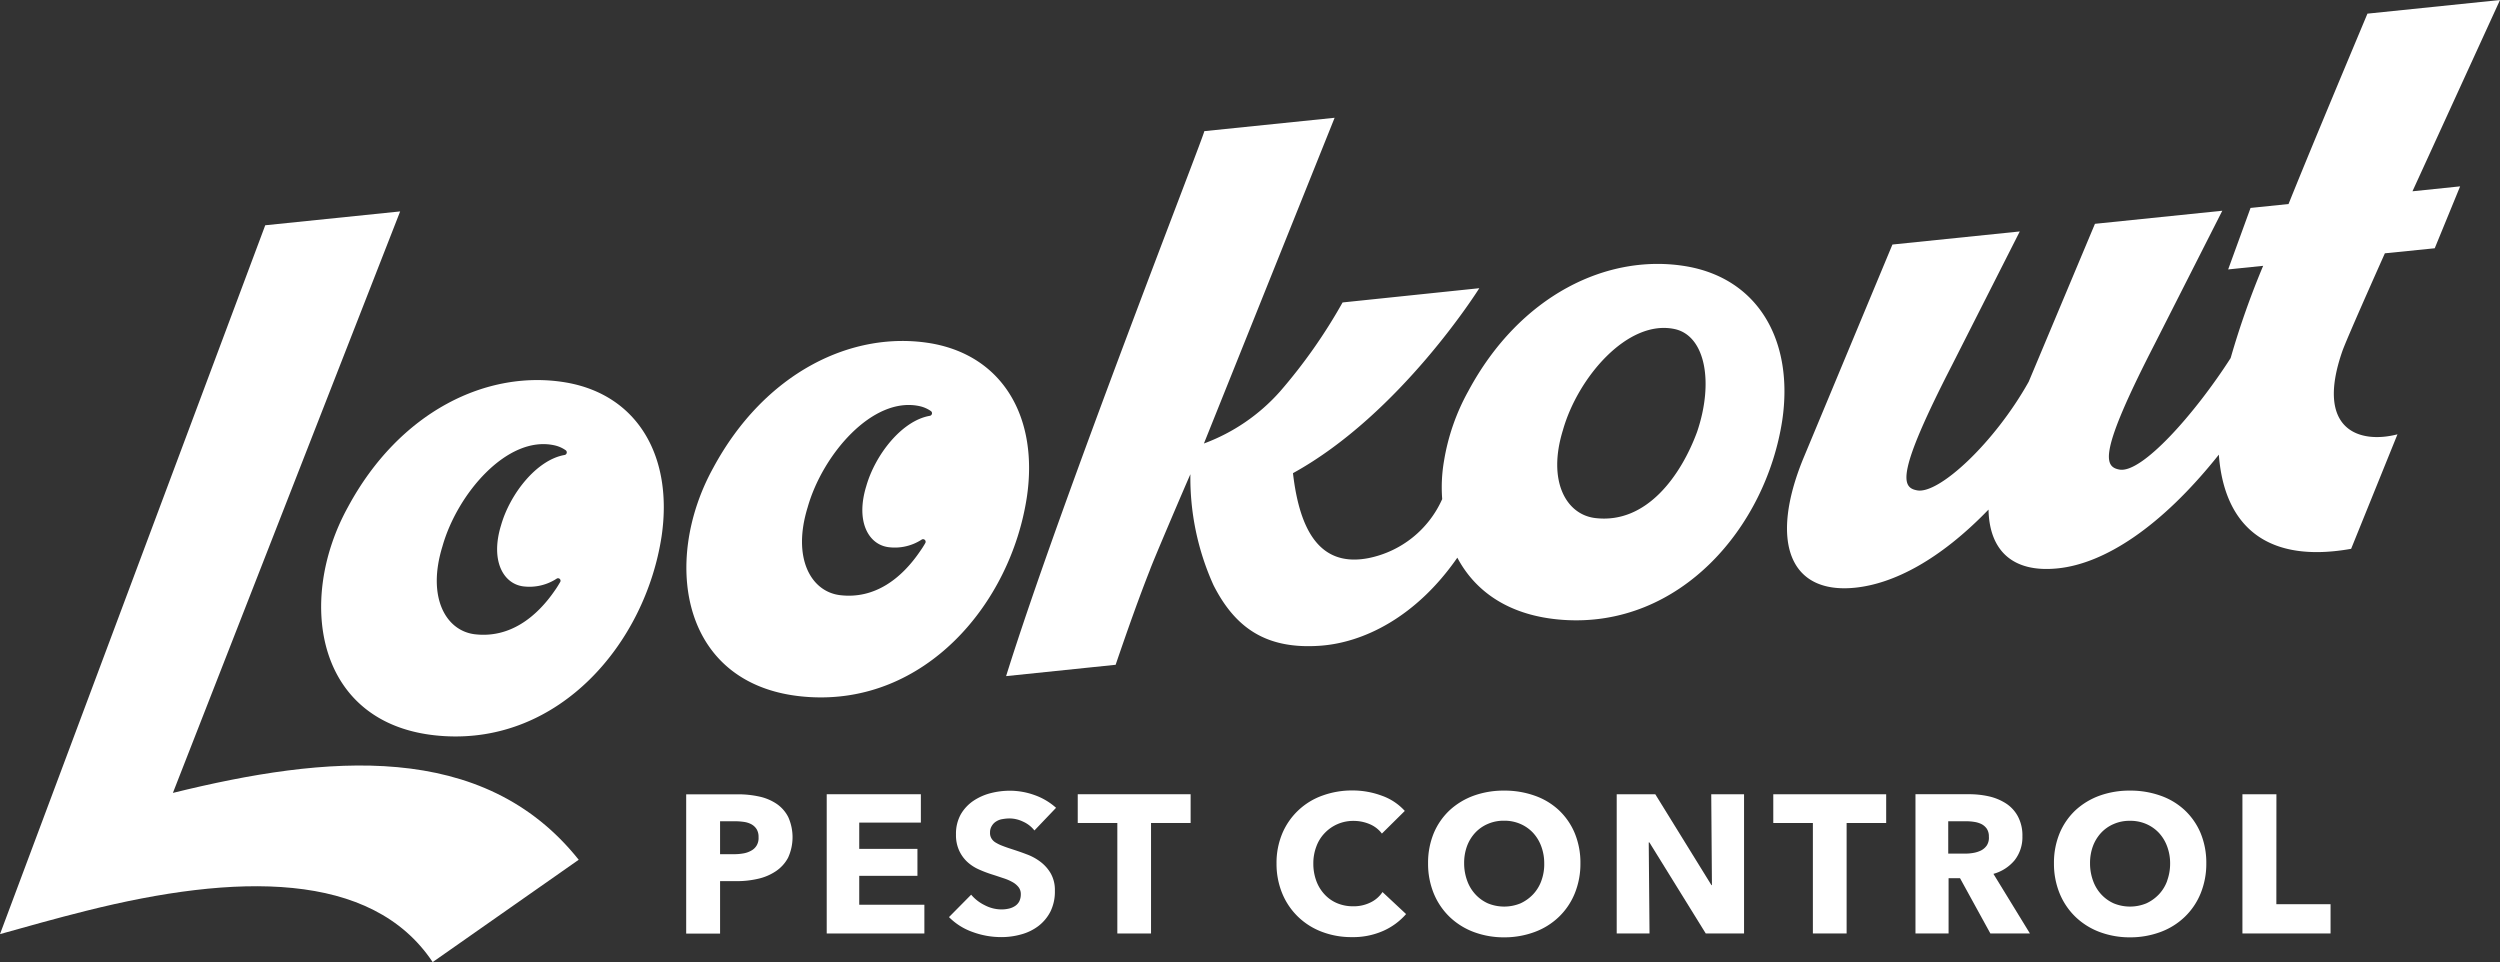
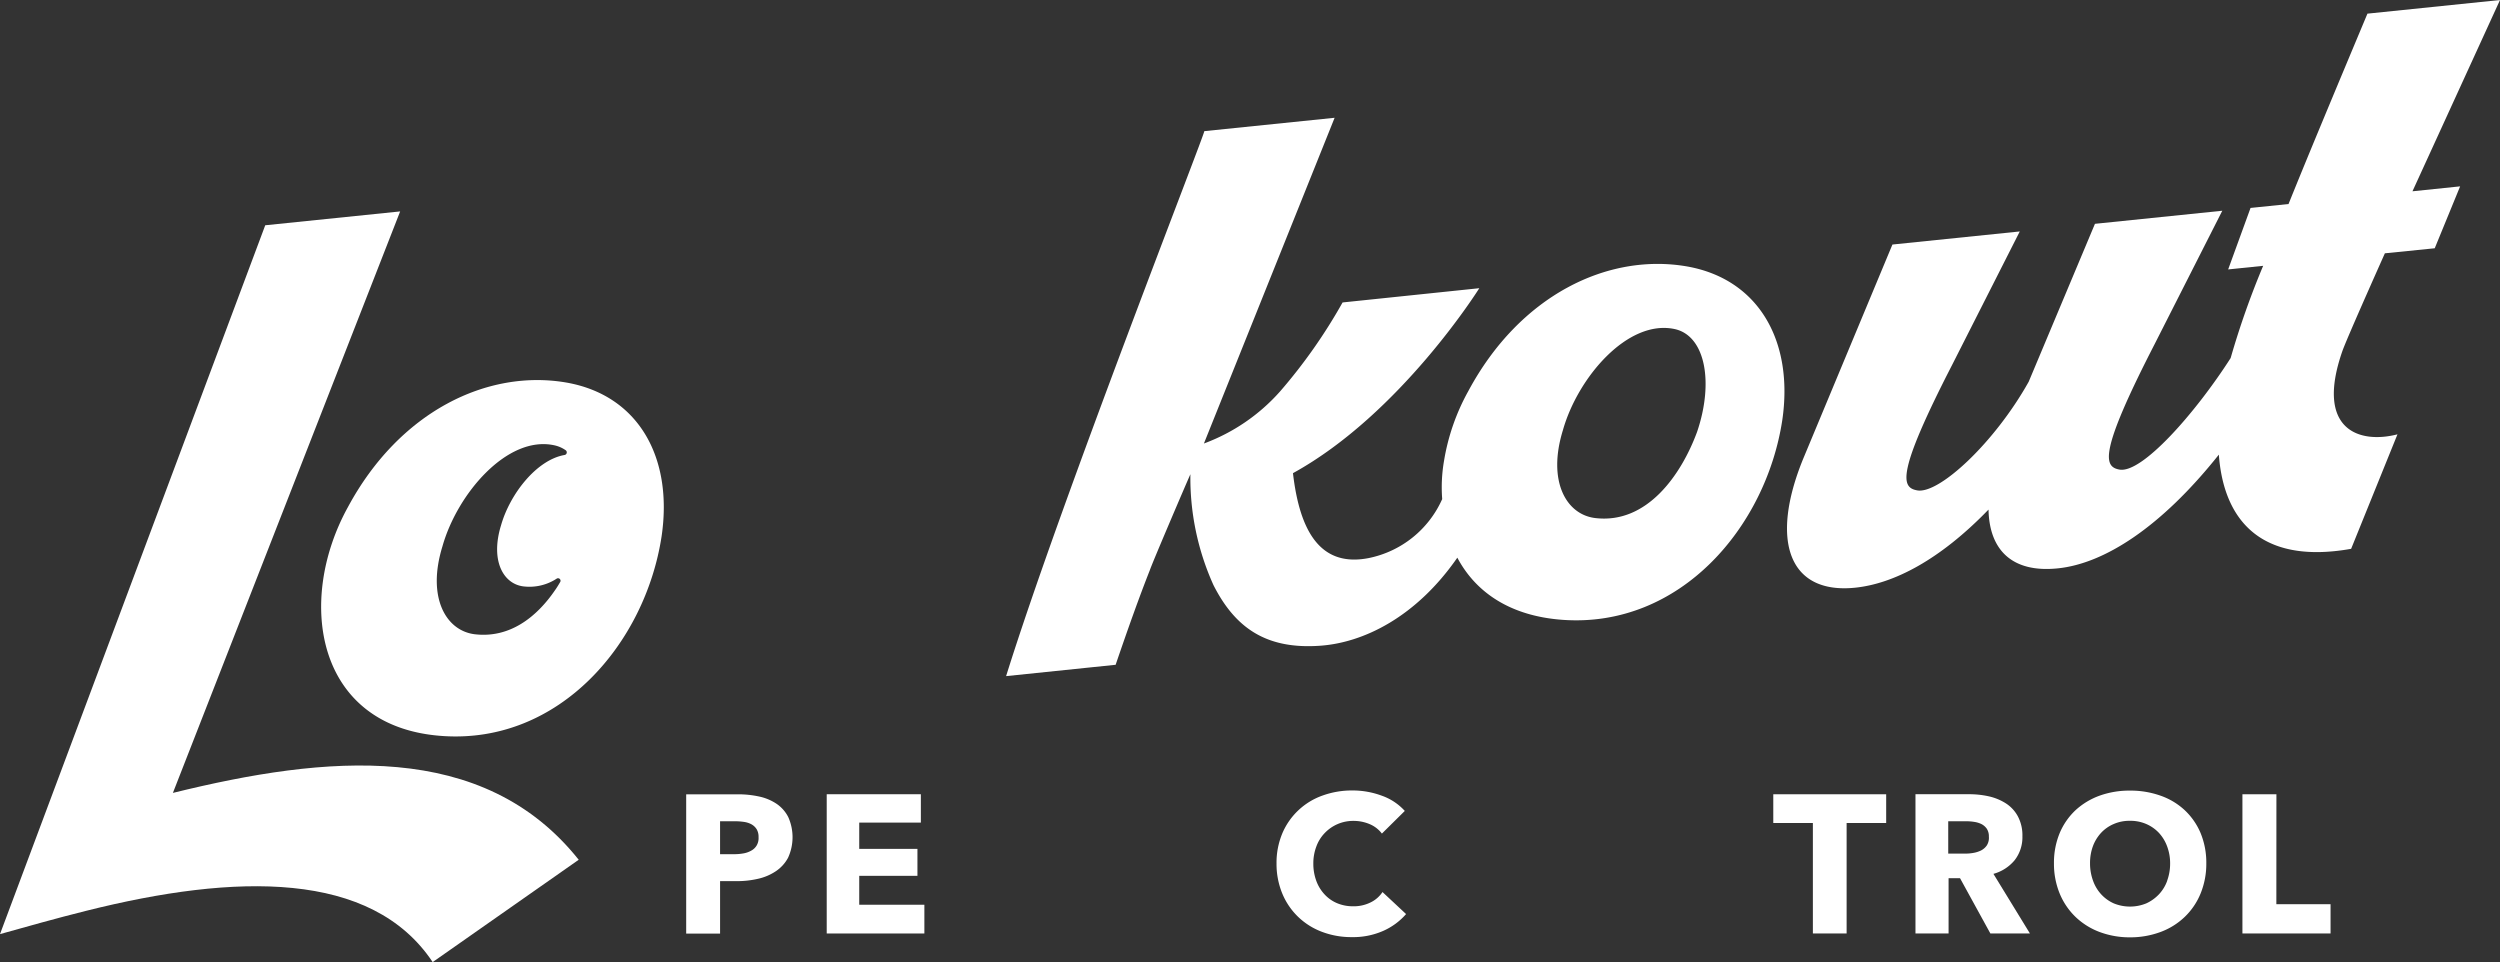
<svg xmlns="http://www.w3.org/2000/svg" width="198.575" height="76.42" viewBox="0 0 198.575 76.42">
  <rect x="0" y="0" width="198.575" height="76.42" fill="#333333" stroke="none" />
  <g transform="translate(0 -0.016)">
    <path d="M62.073,64.315a3.942,3.942,0,0,0-1.385-.578,7.686,7.686,0,0,0-1.707-.175H54.895V74.624h2.692V70.458h1.342a7.352,7.352,0,0,0,1.668-.186,4.182,4.182,0,0,0,1.416-.6,2.977,2.977,0,0,0,.973-1.07A3.911,3.911,0,0,0,63,65.366,2.809,2.809,0,0,0,62.073,64.315Zm-1.582,3.312a1.109,1.109,0,0,1-.434.411,1.9,1.9,0,0,1-.621.217,4.007,4.007,0,0,1-.725.062H57.586V65.7h1.179a5.247,5.247,0,0,1,.7.05,1.791,1.791,0,0,1,.6.186,1.141,1.141,0,0,1,.423.392,1.176,1.176,0,0,1,.155.64A1.151,1.151,0,0,1,60.491,67.627Zm0,0" transform="translate(-0.391 -0.453)" fill="#fff" />
    <path d="M68.72,70.036h4.623V67.895H68.72V65.808h4.895V63.555H66.137V74.616h7.757V72.332H68.72Zm0,0" transform="translate(-0.471 -0.453)" fill="#fff" />
-     <path d="M79.692,65.7a1.282,1.282,0,0,1,.5-.175,3.244,3.244,0,0,1,.539-.05,2.526,2.526,0,0,1,1.074.256,2.366,2.366,0,0,1,.9.7l1.718-1.8A5.107,5.107,0,0,0,82.7,63.615a5.772,5.772,0,0,0-1.924-.341,6.139,6.139,0,0,0-1.551.194,4.447,4.447,0,0,0-1.385.621,3.276,3.276,0,0,0-.993,1.078,3.173,3.173,0,0,0-.372,1.575,2.936,2.936,0,0,0,.248,1.276,2.836,2.836,0,0,0,.64.9,3.37,3.37,0,0,0,.911.6,9.465,9.465,0,0,0,1.043.4c.361.112.694.229.981.322a3.764,3.764,0,0,1,.725.326,1.576,1.576,0,0,1,.446.4.9.9,0,0,1,.155.535,1.255,1.255,0,0,1-.124.566,1.007,1.007,0,0,1-.341.368,1.492,1.492,0,0,1-.5.206,2.621,2.621,0,0,1-.582.062,2.9,2.9,0,0,1-1.323-.337,3.29,3.29,0,0,1-1.074-.834l-1.761,1.78A4.948,4.948,0,0,0,77.78,74.49a6.573,6.573,0,0,0,2.3.411,5.754,5.754,0,0,0,1.582-.217,3.97,3.97,0,0,0,1.365-.667,3.38,3.38,0,0,0,.954-1.152,3.576,3.576,0,0,0,.349-1.648A2.66,2.66,0,0,0,84,69.84a3.116,3.116,0,0,0-.826-.927,4.172,4.172,0,0,0-1.117-.6c-.4-.155-.8-.287-1.179-.411-.26-.081-.5-.167-.706-.248a3.142,3.142,0,0,1-.535-.256.932.932,0,0,1-.341-.33.81.81,0,0,1-.116-.473.939.939,0,0,1,.147-.535A1,1,0,0,1,79.692,65.7Zm0,0" transform="translate(-0.541 -0.451)" fill="#fff" />
-     <path d="M86.219,65.839h3.145v8.777H92.04V65.839h3.145V63.555H86.219Zm0,0" transform="translate(-0.614 -0.453)" fill="#fff" />
    <path d="M109.6,72.143a3,3,0,0,1-1.4.31,3.222,3.222,0,0,1-1.272-.248,2.851,2.851,0,0,1-.993-.7,3.156,3.156,0,0,1-.652-1.067,3.921,3.921,0,0,1-.237-1.381,3.757,3.757,0,0,1,.237-1.346,3.024,3.024,0,0,1,.663-1.07,3.114,3.114,0,0,1,2.3-.97,3.237,3.237,0,0,1,1.253.248,2.351,2.351,0,0,1,.993.76l1.819-1.8a4.467,4.467,0,0,0-1.838-1.214,6.648,6.648,0,0,0-2.319-.411,6.84,6.84,0,0,0-2.366.4,5.432,5.432,0,0,0-3.2,2.994,6.035,6.035,0,0,0-.465,2.409,6.154,6.154,0,0,0,.454,2.377,5.478,5.478,0,0,0,1.253,1.85,5.535,5.535,0,0,0,1.893,1.195,6.559,6.559,0,0,0,2.377.423,5.913,5.913,0,0,0,2.494-.493,5.2,5.2,0,0,0,1.819-1.338l-1.873-1.749A2.377,2.377,0,0,1,109.6,72.143Zm0,0" transform="translate(-0.728 -0.451)" fill="#fff" />
-     <path d="M124.633,64.817a5.452,5.452,0,0,0-1.924-1.152,7.106,7.106,0,0,0-2.42-.4,6.991,6.991,0,0,0-2.409.4,5.689,5.689,0,0,0-1.912,1.152A5.323,5.323,0,0,0,114.7,66.64a6.14,6.14,0,0,0-.454,2.4,6.224,6.224,0,0,0,.454,2.4,5.482,5.482,0,0,0,1.264,1.862,5.6,5.6,0,0,0,1.912,1.195,6.814,6.814,0,0,0,2.409.423,6.927,6.927,0,0,0,2.42-.423,5.544,5.544,0,0,0,1.924-1.195,5.408,5.408,0,0,0,1.264-1.862,6.224,6.224,0,0,0,.454-2.4,6.14,6.14,0,0,0-.454-2.4A5.323,5.323,0,0,0,124.633,64.817Zm-1.385,5.6a3.107,3.107,0,0,1-.663,1.09,3.248,3.248,0,0,1-1,.714,3.4,3.4,0,0,1-2.587,0A3.041,3.041,0,0,1,118,71.5a3.151,3.151,0,0,1-.652-1.09,3.978,3.978,0,0,1-.237-1.377,3.853,3.853,0,0,1,.225-1.35,3.212,3.212,0,0,1,.652-1.07,2.945,2.945,0,0,1,1-.7,3.1,3.1,0,0,1,1.292-.256,3.141,3.141,0,0,1,1.3.256,3.017,3.017,0,0,1,1,.7,3.212,3.212,0,0,1,.652,1.07,3.811,3.811,0,0,1,.24,1.35A3.761,3.761,0,0,1,123.248,70.414Zm0,0" transform="translate(-0.814 -0.451)" fill="#fff" />
-     <path d="M136.9,70.776h-.039L132.4,63.555h-3.064V74.616h2.606l-.062-7.233h.054l4.476,7.233h3.041V63.555h-2.606Zm0,0" transform="translate(-0.921 -0.453)" fill="#fff" />
    <path d="M141.863,65.839h3.145v8.777h2.68V65.839h3.142V63.555h-8.967Zm0,0" transform="translate(-1.011 -0.453)" fill="#fff" />
    <path d="M161.119,68.791a2.971,2.971,0,0,0,.613-1.893,3.209,3.209,0,0,0-.365-1.594,2.8,2.8,0,0,0-.962-1.032,4.23,4.23,0,0,0-1.365-.555,7.139,7.139,0,0,0-1.559-.163h-4.243V74.616h2.63V70.222h.908l2.412,4.394h3.142l-2.9-4.736A3.337,3.337,0,0,0,161.119,68.791ZM158.9,67.627a1.256,1.256,0,0,1-.465.4,2.272,2.272,0,0,1-.632.194,3.654,3.654,0,0,1-.683.05h-1.28V65.7h1.435a4.4,4.4,0,0,1,.621.05,1.967,1.967,0,0,1,.582.175,1.185,1.185,0,0,1,.423.368,1.091,1.091,0,0,1,.167.628A1.13,1.13,0,0,1,158.9,67.627Zm0,0" transform="translate(-1.092 -0.453)" fill="#fff" />
    <path d="M174.7,64.817a5.452,5.452,0,0,0-1.924-1.152,7.106,7.106,0,0,0-2.42-.4,6.991,6.991,0,0,0-2.409.4,5.689,5.689,0,0,0-1.912,1.152,5.323,5.323,0,0,0-1.264,1.823,6.14,6.14,0,0,0-.454,2.4,6.224,6.224,0,0,0,.454,2.4,5.482,5.482,0,0,0,1.264,1.862,5.6,5.6,0,0,0,1.912,1.195,6.814,6.814,0,0,0,2.409.423,6.927,6.927,0,0,0,2.42-.423A5.544,5.544,0,0,0,174.7,73.3a5.408,5.408,0,0,0,1.264-1.862,6.224,6.224,0,0,0,.454-2.4,6.14,6.14,0,0,0-.454-2.4A5.323,5.323,0,0,0,174.7,64.817Zm-1.385,5.6a3.107,3.107,0,0,1-.663,1.09,3.248,3.248,0,0,1-1,.714,3.4,3.4,0,0,1-2.587,0,3.041,3.041,0,0,1-.993-.714,3.151,3.151,0,0,1-.652-1.09,3.979,3.979,0,0,1-.237-1.377,3.853,3.853,0,0,1,.225-1.35,3.212,3.212,0,0,1,.652-1.07,2.945,2.945,0,0,1,1-.7,3.1,3.1,0,0,1,1.292-.256,3.141,3.141,0,0,1,1.3.256,3.017,3.017,0,0,1,1,.7,3.212,3.212,0,0,1,.652,1.07,3.81,3.81,0,0,1,.24,1.35A3.93,3.93,0,0,1,173.31,70.414Zm0,0" transform="translate(-1.171 -0.451)" fill="#fff" />
    <path d="M182.094,63.555h-2.7V74.616h7V72.289h-4.305Zm0,0" transform="translate(-1.278 -0.453)" fill="#fff" />
    <path d="M199.594.016,189.064,1.1c-2.781,6.644-4.786,11.441-6.268,15.122l-3.017.31L178,21.417l2.781-.287a65.838,65.838,0,0,0-2.583,7.326c-2.785,4.344-7.035,9.188-8.835,8.858-1.241-.225-1.652-1.307,2.785-9.94l5.387-10.619-10.115,1.039-5.263,12.543c-2.723,4.867-7.16,8.975-8.874,8.626-1.241-.229-1.656-1.307,2.781-9.94L161.449,18.4l-10.115,1.039-7.094,17.03c-2.657,6.512-1.129,10.77,4.138,10.227,3.072-.318,6.741-2.222,10.588-6.205.062,3.231,1.893,5.042,5.5,4.67,3.65-.368,8.172-3.219,12.795-9.033.361,4.98,3.134,8.789,10.507,7.481l3.681-9.095c-3.017.78-6.566-.33-4.375-6.617q.361-1.006,3.374-7.761l3.96-.4,2.017-4.918-3.785.392Zm0,0" transform="translate(-1.018)" fill="#fff" />
    <path d="M13.733,63.118,31.784,16.93l-10.716,1.1L0,74.334c2.153-.6,4.344-1.226,6.857-1.854,11.9-2.983,22.662-3.2,27.51,4.076l11.6-8.129C38.369,58.9,25.919,60.112,13.733,63.118Zm0,0" transform="translate(0 -0.121)" fill="#fff" />
    <path d="M134.538,21.24c-6.268-1.07-13.249,2.292-17.333,9.9A17.1,17.1,0,0,0,115.27,36.7a12.3,12.3,0,0,0-.143,3.025,8.168,8.168,0,0,1-5.876,4.693c-3.836.729-5.449-2.191-5.977-6.752,8.564-4.712,14.8-14.691,14.8-14.691l-10.86,1.132a42.471,42.471,0,0,1-4.964,7.066,15.064,15.064,0,0,1-6.05,4.138L106.582,9.438,96.231,10.5c.062.175-11.418,29.429-15.743,43.287l8.7-.9c1-2.932,1.893-5.43,2.719-7.52.178-.547,2.99-7.121,3.219-7.613a20.665,20.665,0,0,0,1.831,8.8c1.776,3.51,4.29,5.092,8.4,4.825,3.525-.225,7.714-2.3,10.972-7,1.439,2.719,4.169,4.65,8.408,4.941,9.289.636,16.1-7.357,17.4-15.847C143.063,27.2,140.278,22.236,134.538,21.24Zm.83,13.159c-1.241,3.363-3.964,7.346-8.11,6.83-2.308-.295-3.785-2.963-2.544-6.973,1.179-4.189,5.151-8.831,8.874-8.036C136.02,26.743,136.721,30.435,135.368,34.4Zm0,0" transform="translate(-0.573 -0.067)" fill="#fff" />
    <path d="M45.153,30.616c-6.268-1.07-13.249,2.3-17.337,9.9-4.134,7.489-2.544,17.5,7.52,18.178,9.289.64,16.092-7.353,17.395-15.843C53.663,36.565,50.893,31.616,45.153,30.616ZM37.87,50.609c-2.3-.3-3.785-2.963-2.544-6.977C36.5,39.455,40.476,34.8,44.2,35.6a2.5,2.5,0,0,1,.911.392.21.21,0,0,1-.081.38c-2.226.384-4.344,3.1-5.05,5.589-.857,2.789.167,4.642,1.769,4.848a3.956,3.956,0,0,0,2.63-.6.2.2,0,0,1,.287.275c-.225.392-.392.621-.392.621C42.8,49.263,40.654,50.95,37.87,50.609Zm0,0" transform="translate(-0.183 -0.217)" fill="#fff" />
-     <path d="M74.372,27.487c-6.268-1.07-13.249,2.3-17.337,9.9-4.134,7.493-2.544,17.5,7.52,18.182,9.289.64,16.092-7.357,17.395-15.843C82.893,33.444,80.112,28.5,74.372,27.487ZM67.088,47.48c-2.3-.3-3.785-2.963-2.544-6.977,1.179-4.177,5.151-8.827,8.874-8.036a2.5,2.5,0,0,1,.911.392.21.21,0,0,1-.081.38c-2.226.38-4.344,3.1-5.05,5.589-.857,2.789.167,4.639,1.769,4.844a3.912,3.912,0,0,0,2.63-.6.205.205,0,0,1,.287.279,6.938,6.938,0,0,1-.392.617C72.022,46.142,69.881,47.829,67.088,47.48Zm0,0" transform="translate(-0.391 -0.194)" fill="#fff" />
  </g>
</svg>